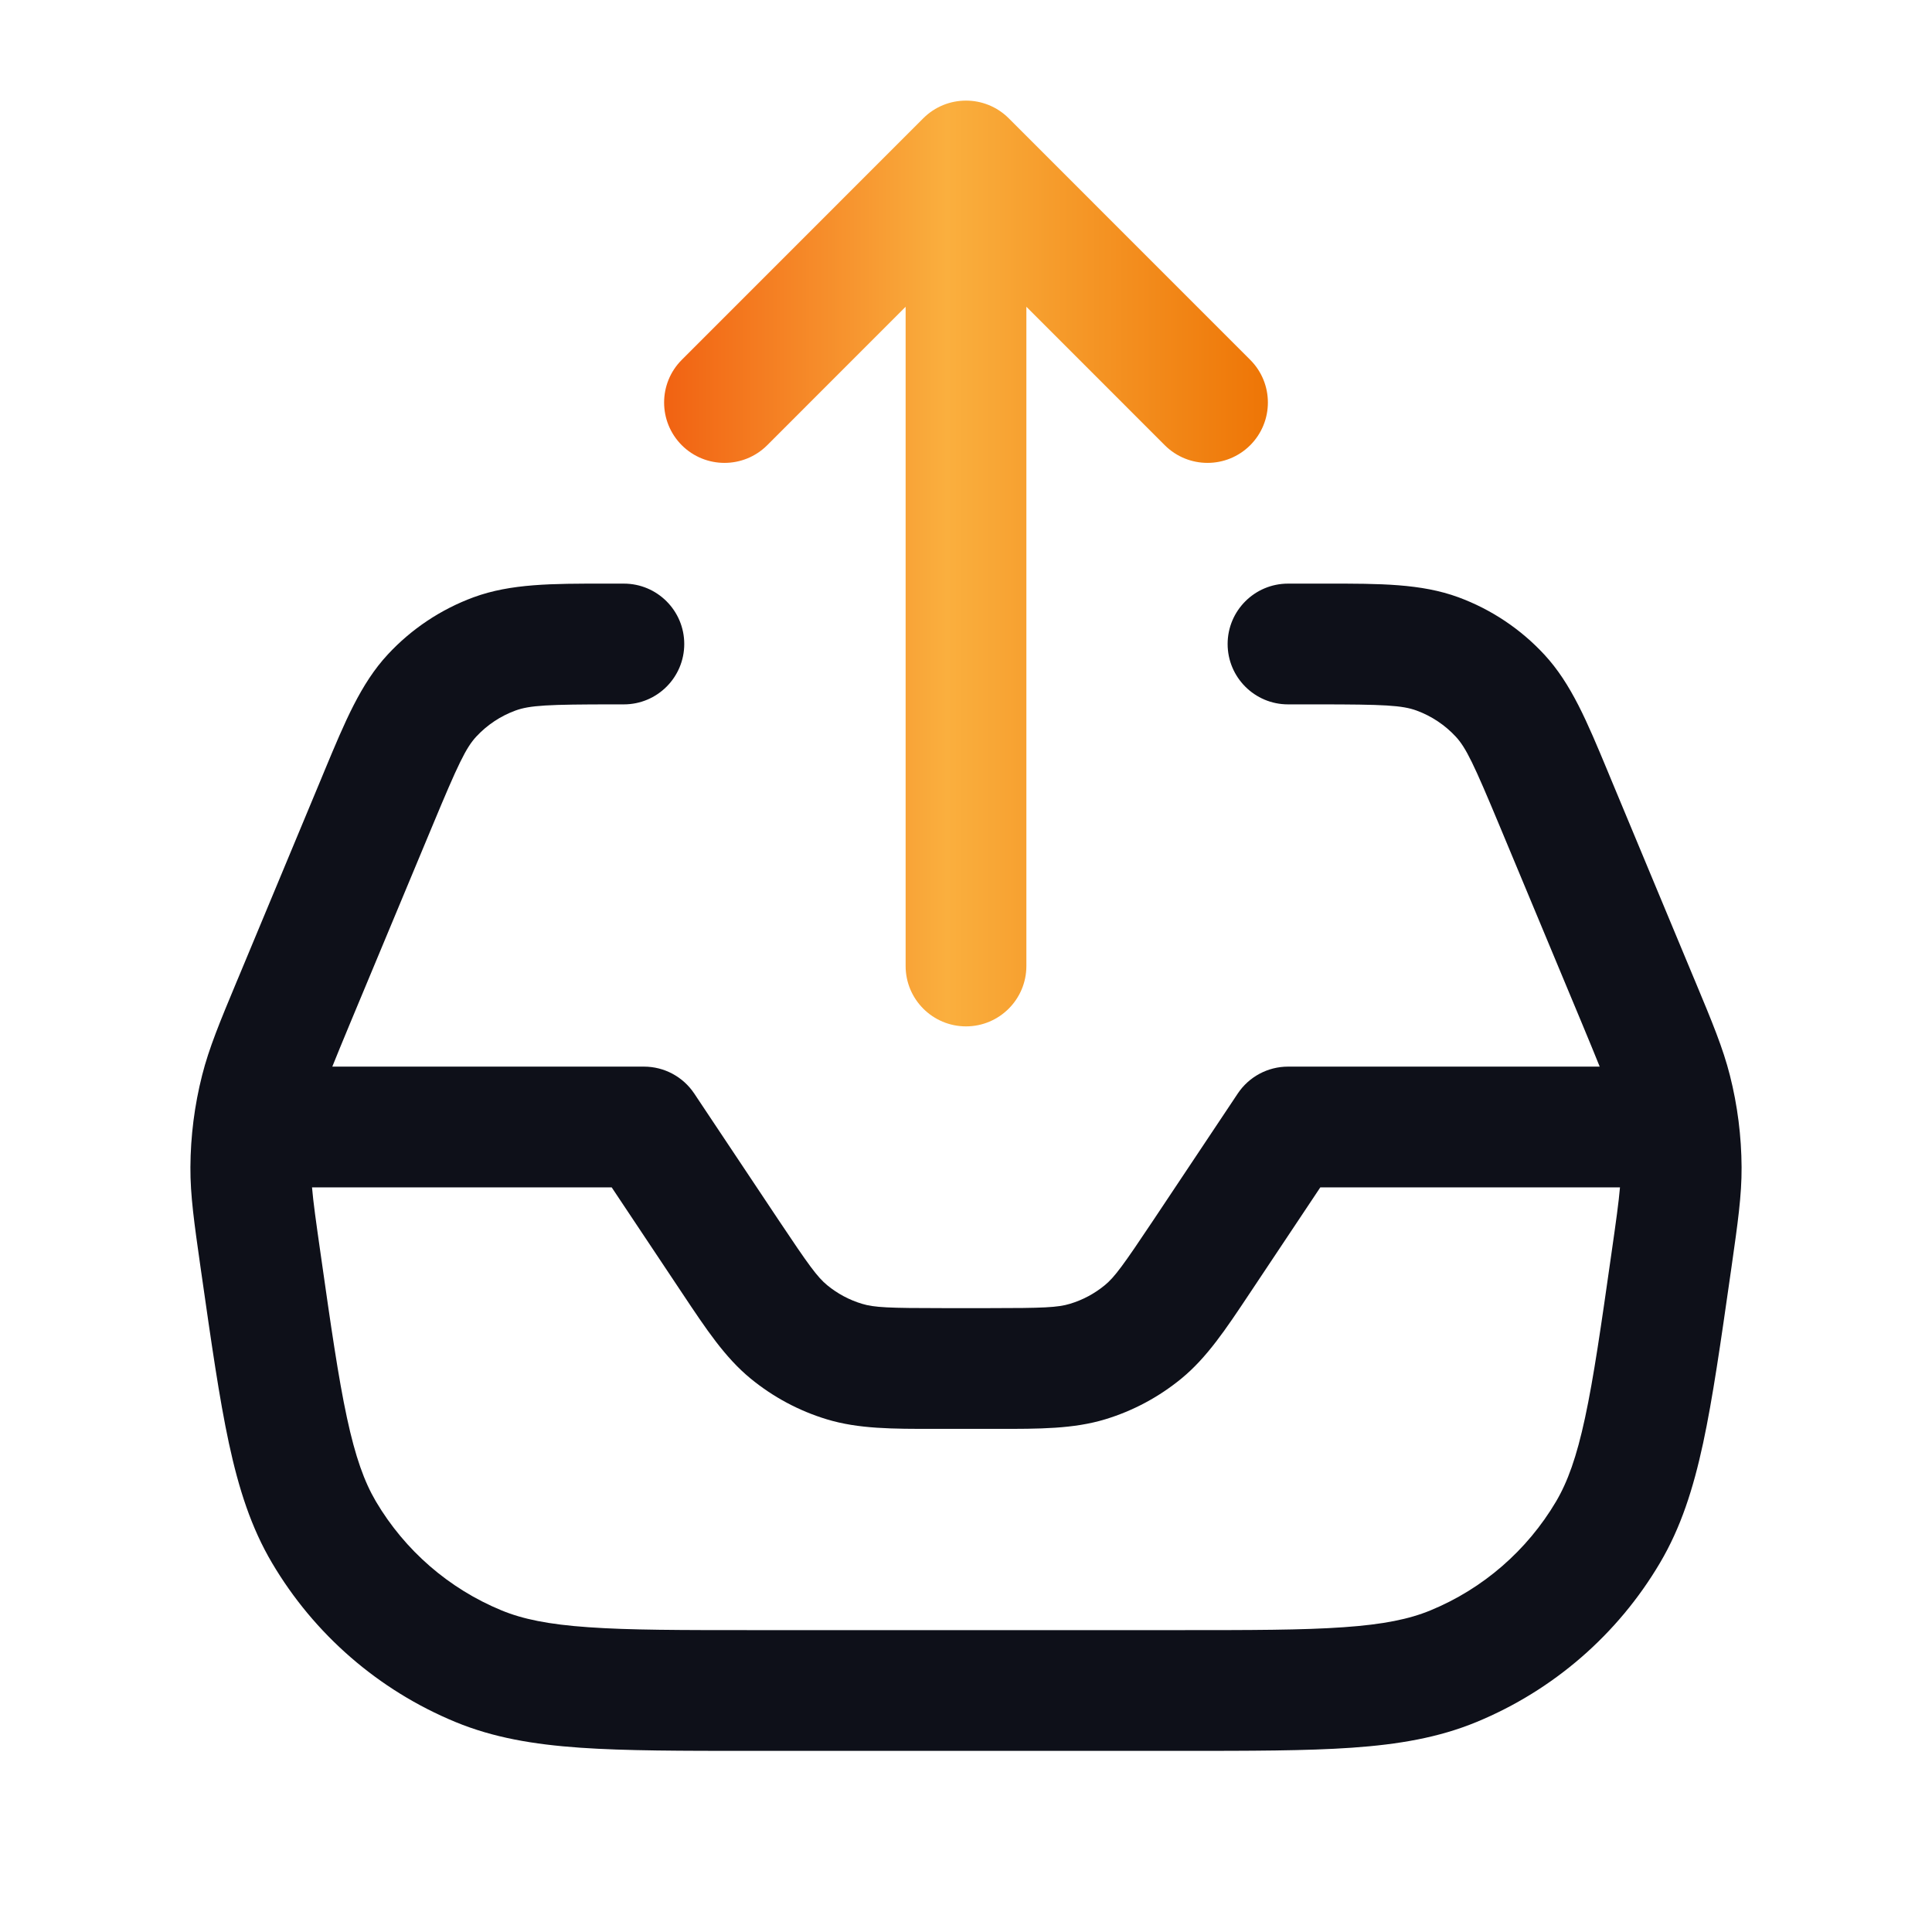
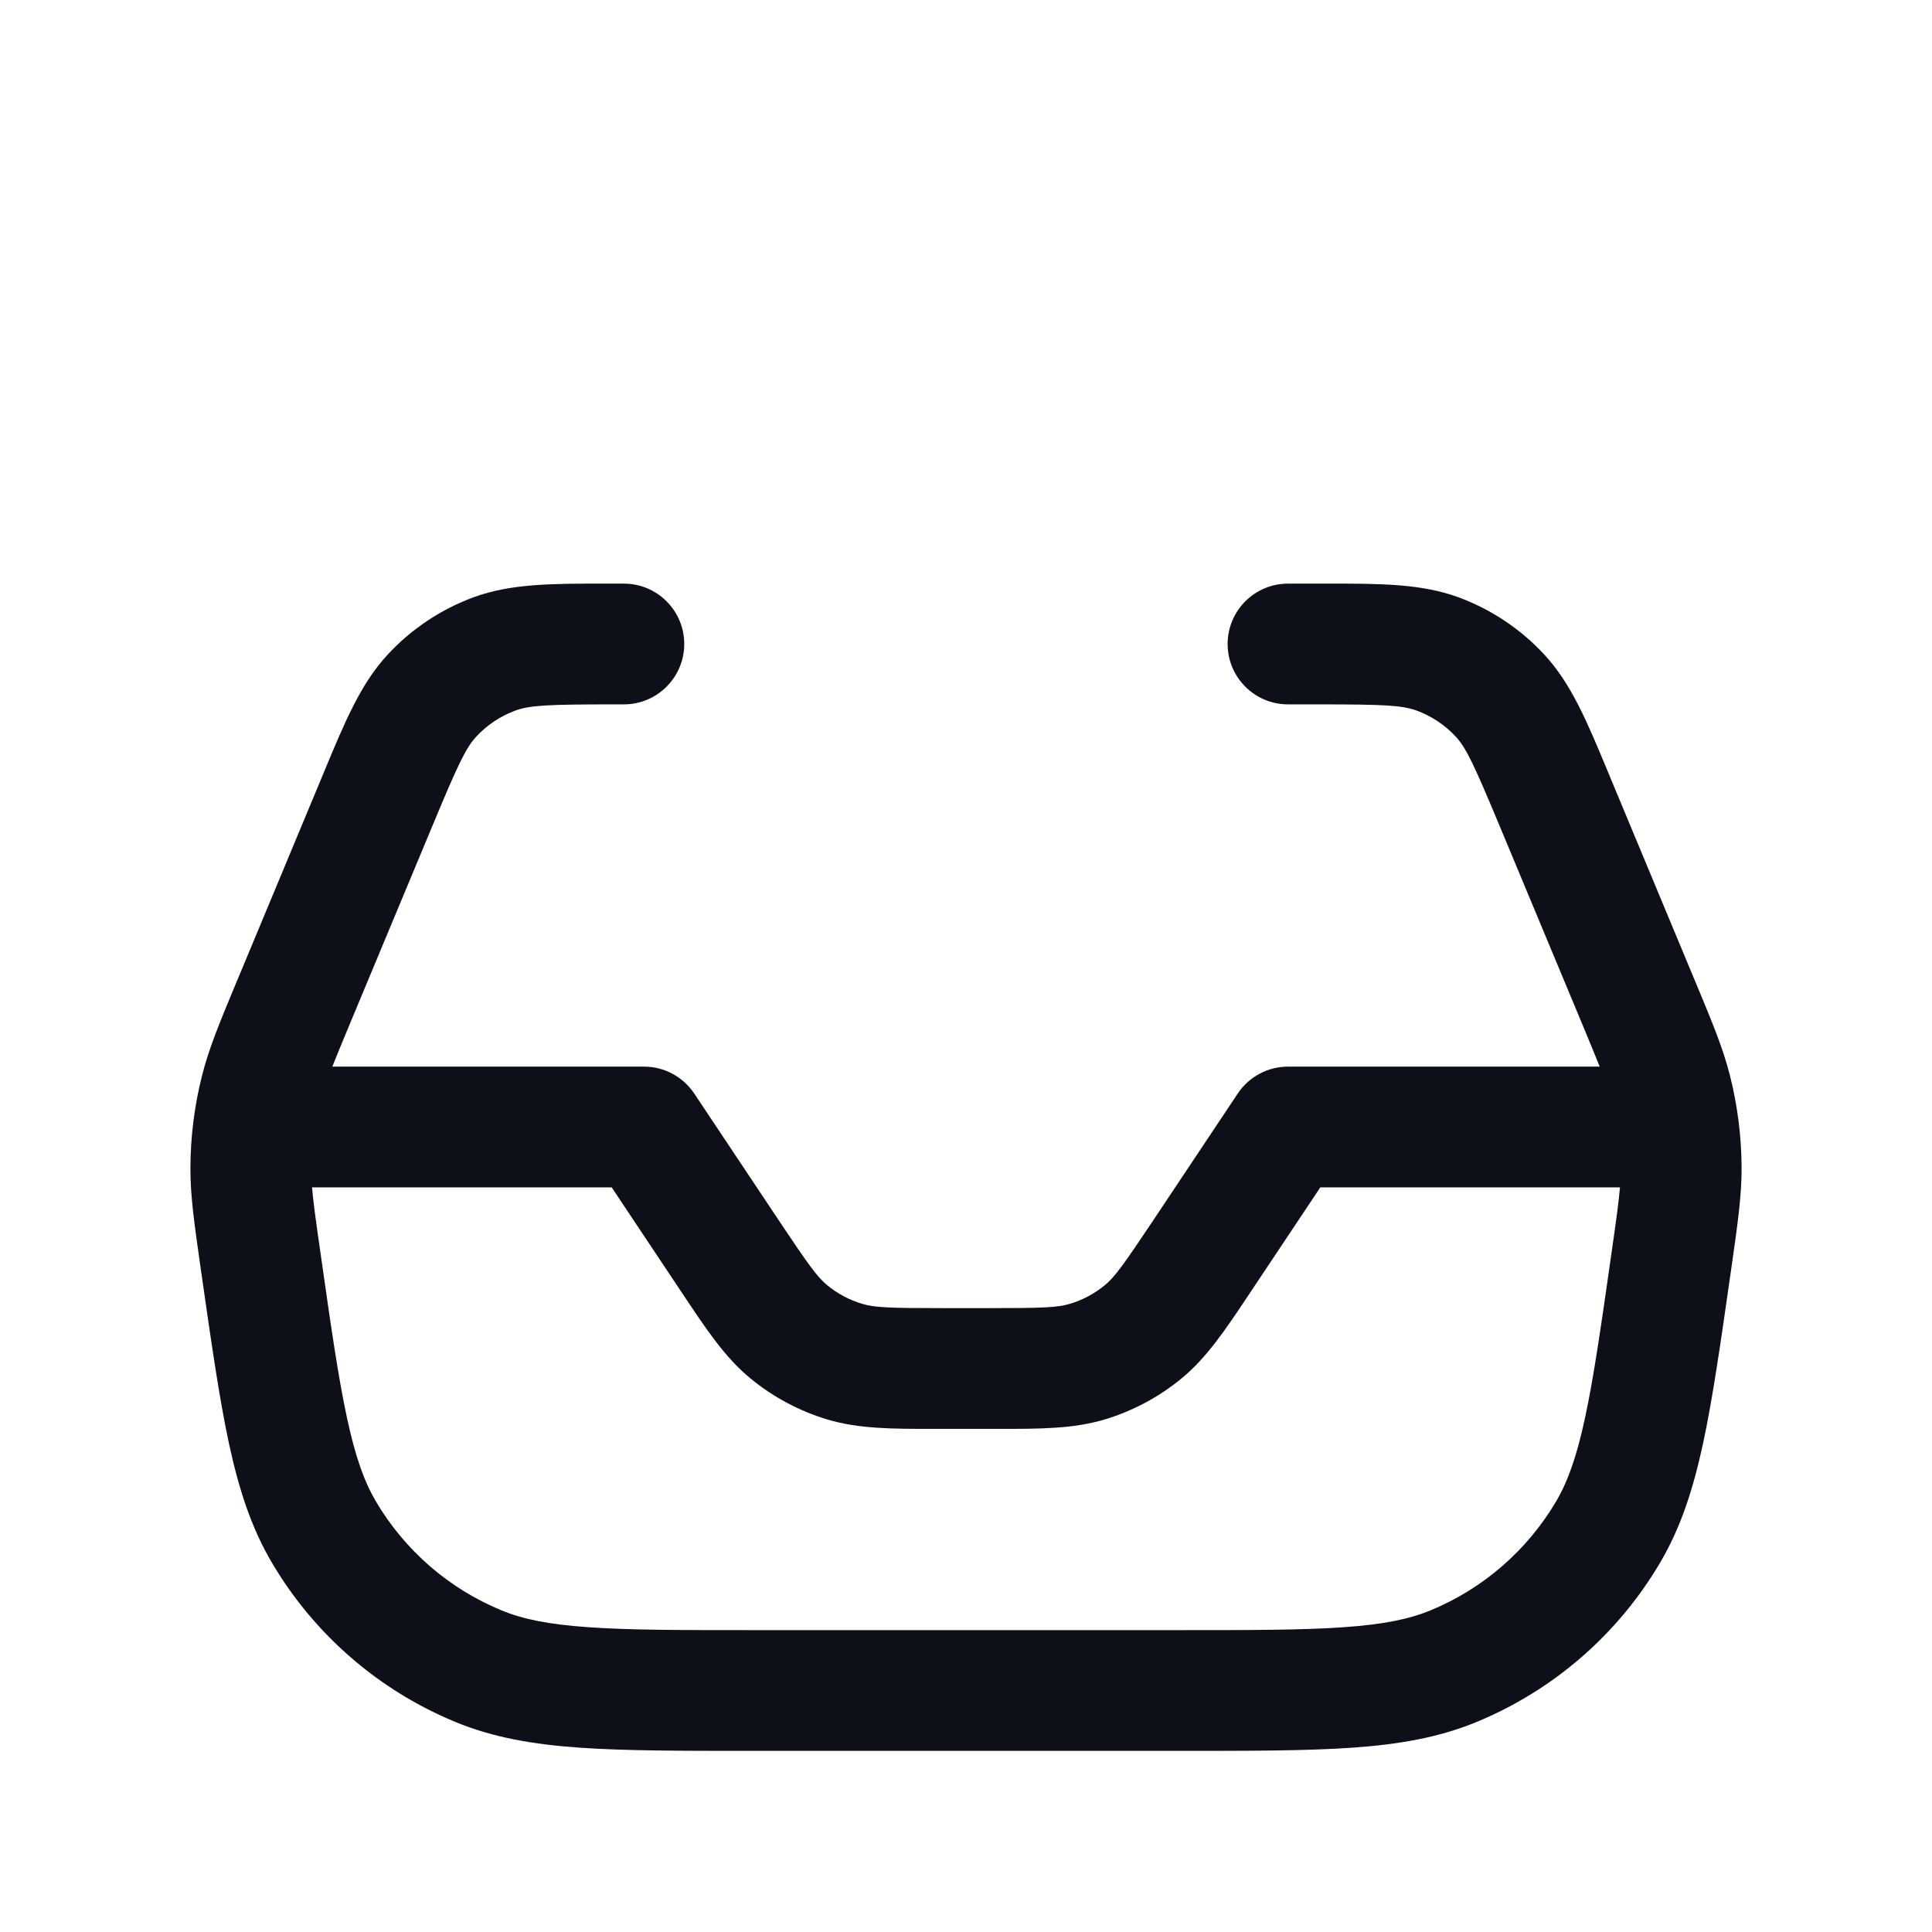
<svg xmlns="http://www.w3.org/2000/svg" width="36" height="36" viewBox="0 0 36 36" fill="none">
  <path fill-rule="evenodd" clip-rule="evenodd" d="M11.45 10.875L11.274 10.875C10.291 10.874 9.519 10.874 8.825 11.129C8.215 11.354 7.667 11.719 7.225 12.196C6.722 12.738 6.426 13.451 6.048 14.359L5.981 14.521L4.444 18.211L4.411 18.289L4.411 18.289C4.097 19.042 3.895 19.528 3.766 20.037C3.624 20.597 3.551 21.172 3.548 21.749C3.545 22.274 3.62 22.795 3.735 23.603L3.747 23.687L3.753 23.728L3.753 23.728C3.939 25.026 4.086 26.058 4.265 26.891C4.449 27.744 4.68 28.464 5.068 29.121C5.855 30.455 7.055 31.496 8.487 32.087C9.192 32.378 9.937 32.505 10.809 32.566C11.658 32.625 12.701 32.625 14.012 32.625H14.012H14.053H21.947H21.988H21.988C23.299 32.625 24.342 32.625 25.191 32.566C26.062 32.505 26.808 32.378 27.513 32.087C28.945 31.496 30.145 30.455 30.932 29.121C31.32 28.464 31.551 27.744 31.735 26.891C31.914 26.058 32.061 25.026 32.247 23.728L32.247 23.728L32.253 23.687L32.265 23.603C32.38 22.795 32.455 22.274 32.452 21.749C32.449 21.172 32.376 20.597 32.234 20.037C32.105 19.528 31.903 19.042 31.589 18.289L31.589 18.289L31.556 18.211L30.019 14.521L29.952 14.359C29.574 13.451 29.278 12.738 28.775 12.196C28.333 11.719 27.785 11.354 27.175 11.129C26.481 10.874 25.709 10.874 24.726 10.875L24.55 10.875H24C23.379 10.875 22.875 11.379 22.875 12C22.875 12.621 23.379 13.125 24 13.125H24.55C25.795 13.125 26.129 13.142 26.398 13.241C26.675 13.343 26.924 13.509 27.125 13.725C27.319 13.935 27.463 14.238 27.942 15.387L29.48 19.076C29.62 19.414 29.726 19.669 29.808 19.875H24C23.624 19.875 23.273 20.063 23.064 20.376L21.489 22.739C20.929 23.578 20.77 23.797 20.585 23.949C20.395 24.105 20.175 24.223 19.939 24.294C19.711 24.364 19.44 24.375 18.431 24.375H17.569C16.56 24.375 16.289 24.364 16.061 24.294C15.825 24.223 15.605 24.105 15.415 23.949C15.23 23.797 15.071 23.578 14.511 22.739L12.936 20.376C12.727 20.063 12.376 19.875 12 19.875H6.192C6.274 19.669 6.38 19.414 6.52 19.076L8.058 15.387C8.536 14.238 8.681 13.935 8.875 13.725C9.076 13.509 9.325 13.343 9.602 13.241C9.871 13.142 10.205 13.125 11.45 13.125H11.625C12.246 13.125 12.75 12.621 12.75 12C12.75 11.379 12.246 10.875 11.625 10.875H11.45ZM5.814 22.125C5.837 22.397 5.887 22.757 5.975 23.369C6.167 24.717 6.304 25.671 6.465 26.418C6.623 27.153 6.789 27.611 7.005 27.978C7.544 28.89 8.365 29.603 9.345 30.007C9.738 30.169 10.216 30.269 10.966 30.321C11.728 30.375 12.691 30.375 14.053 30.375H21.947C23.308 30.375 24.272 30.375 25.034 30.321C25.784 30.269 26.262 30.169 26.655 30.007C27.635 29.603 28.456 28.89 28.995 27.978C29.211 27.611 29.377 27.153 29.535 26.418C29.696 25.671 29.833 24.717 30.025 23.369C30.113 22.757 30.163 22.397 30.186 22.125H24.602L23.361 23.987L23.283 24.104C22.839 24.771 22.49 25.296 22.014 25.687C21.595 26.031 21.112 26.29 20.593 26.447C20.003 26.626 19.373 26.626 18.572 26.625H18.572L18.431 26.625H17.569L17.428 26.625H17.428C16.627 26.626 15.997 26.626 15.407 26.447C14.888 26.29 14.405 26.031 13.986 25.687C13.51 25.296 13.161 24.771 12.717 24.104L12.717 24.104L12.639 23.987L11.398 22.125H5.814Z" fill="#0E1019" />
-   <path fill-rule="evenodd" clip-rule="evenodd" d="M17.204 2.204C17.644 1.765 18.356 1.765 18.796 2.204L23.296 6.705C23.735 7.144 23.735 7.856 23.296 8.296C22.856 8.735 22.144 8.735 21.704 8.296L19.125 5.716V18C19.125 18.621 18.621 19.125 18 19.125C17.379 19.125 16.875 18.621 16.875 18V5.716L14.296 8.296C13.856 8.735 13.144 8.735 12.704 8.296C12.265 7.856 12.265 7.144 12.704 6.705L17.204 2.204Z" fill="url(#paint0_linear_43_1969)" />
  <defs>
    <linearGradient id="paint0_linear_43_1969" x1="12.376" y1="10.5" x2="23.625" y2="10.5" gradientUnits="userSpaceOnUse">
      <stop stop-color="#F16212" />
      <stop offset="0.469" stop-color="#FAAF3E" />
      <stop offset="1" stop-color="#EE7506" />
    </linearGradient>
  </defs>
</svg>